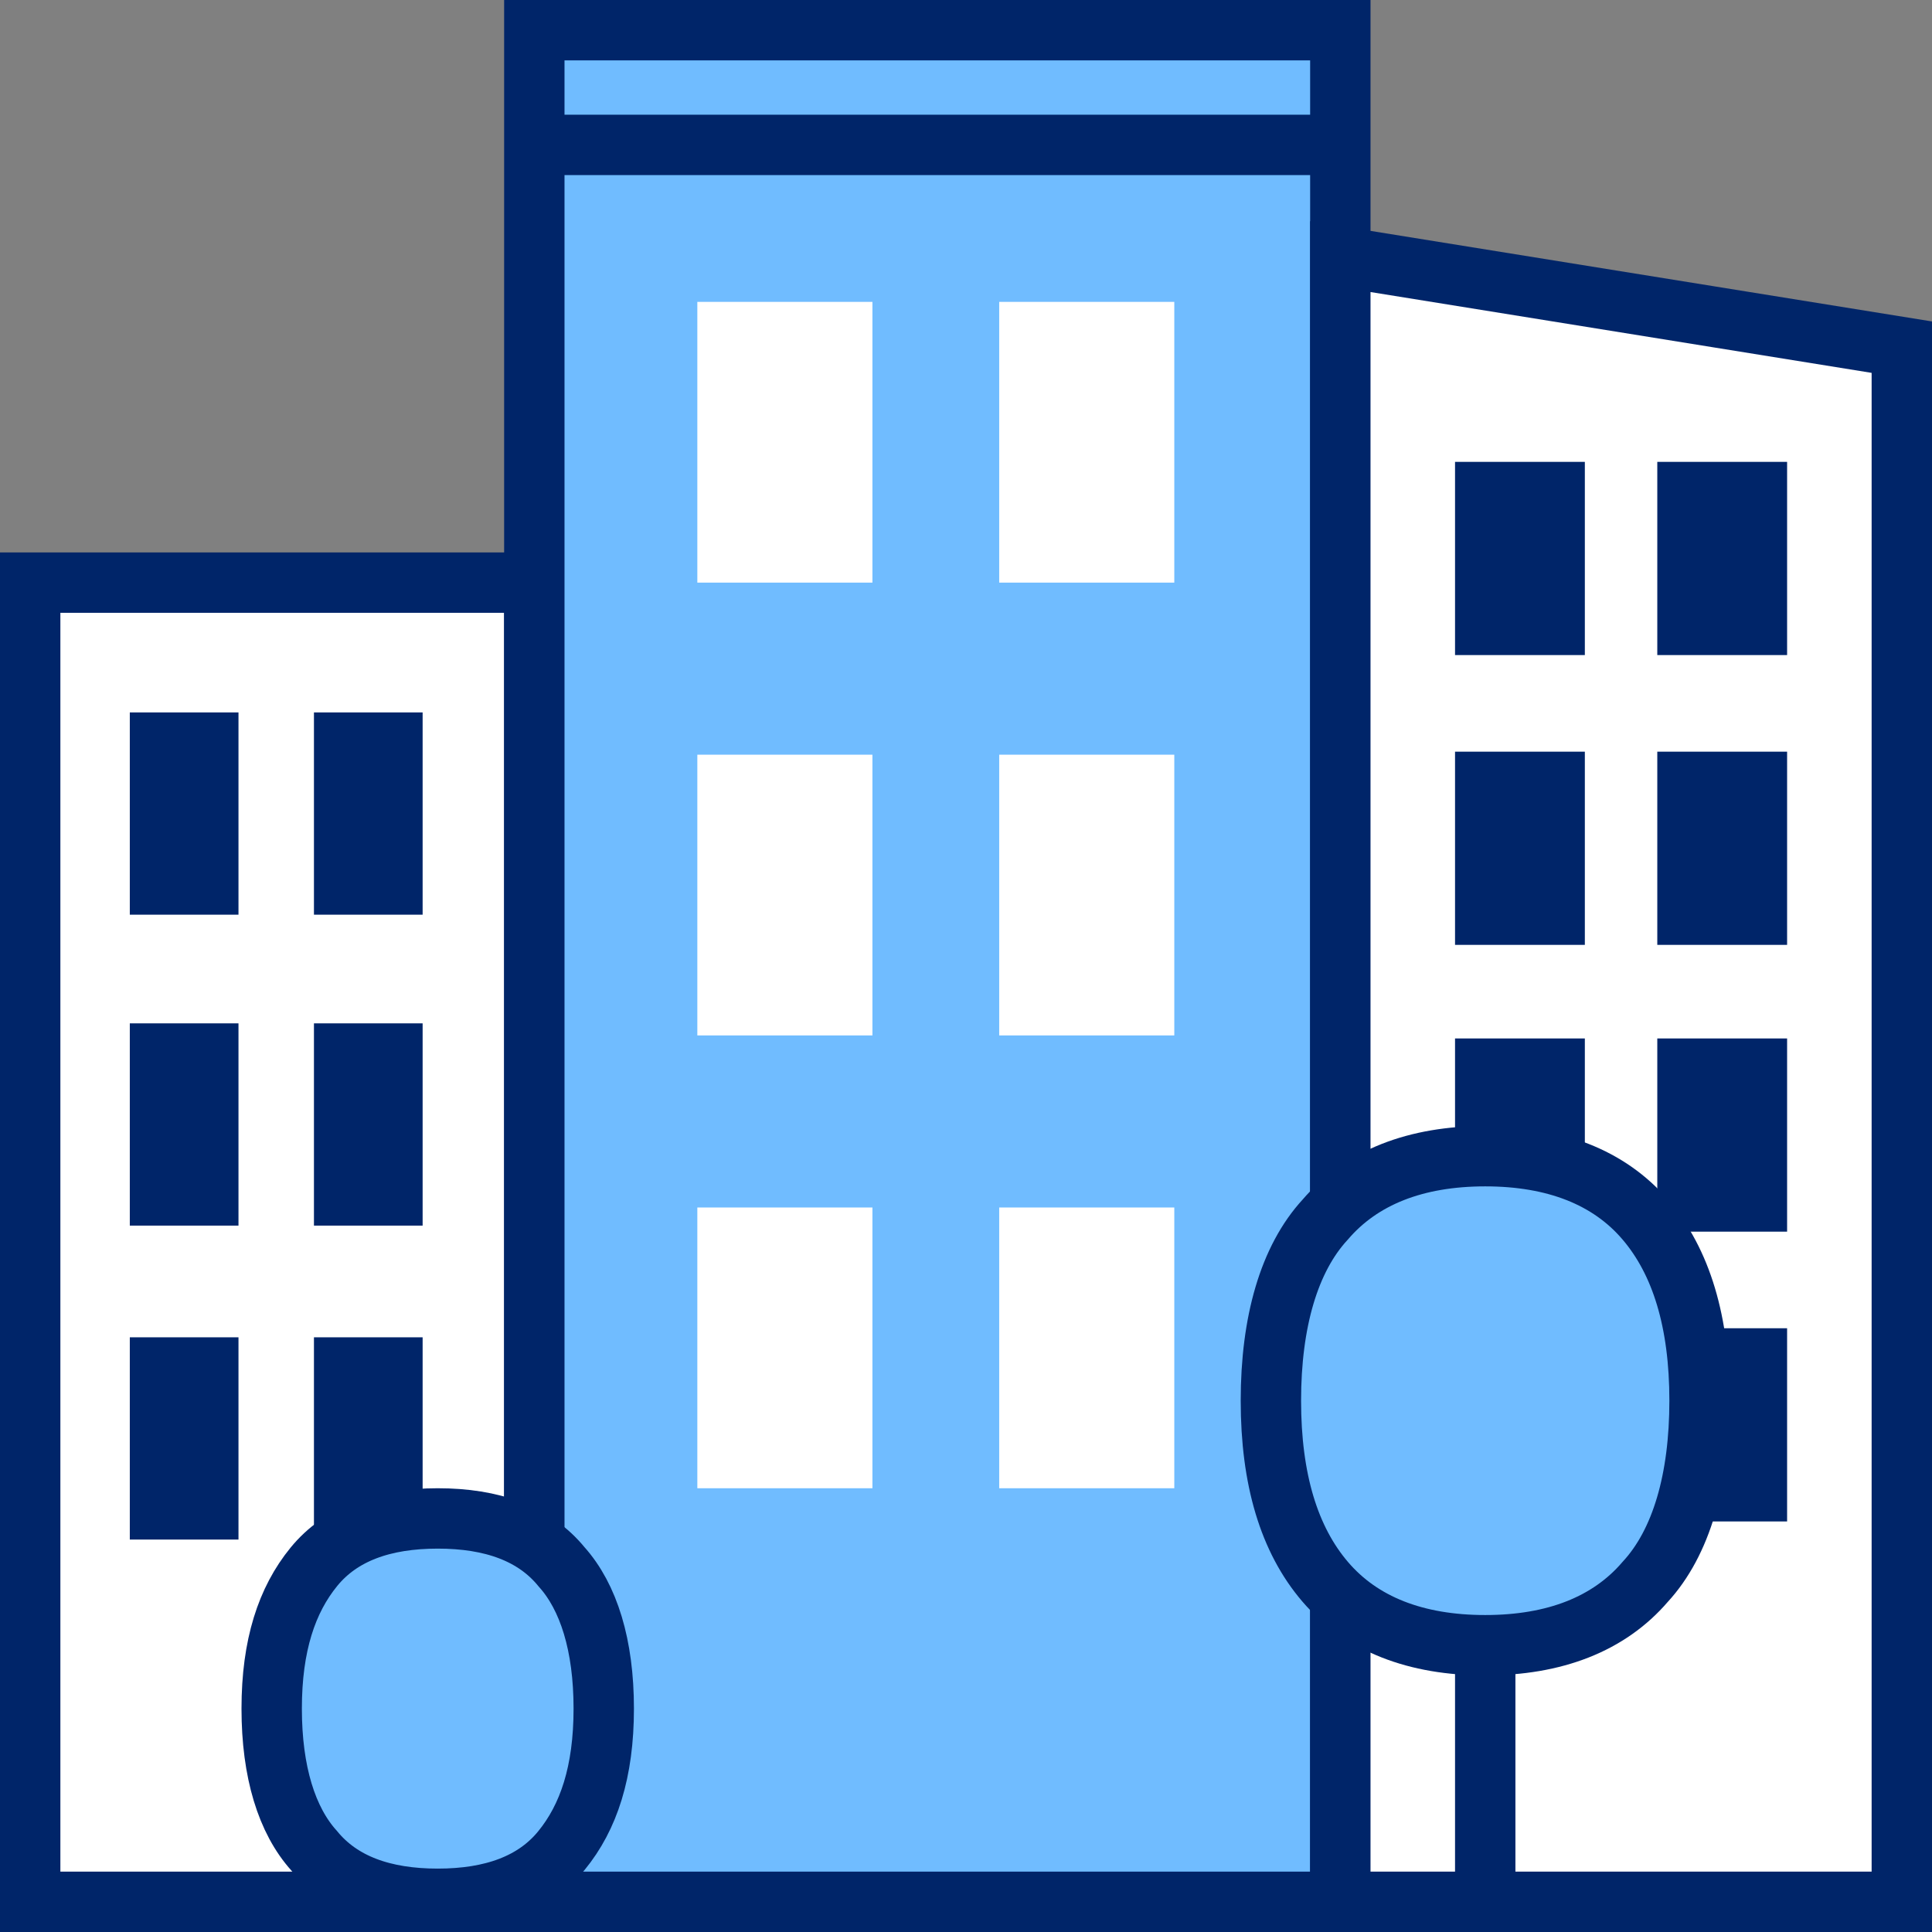
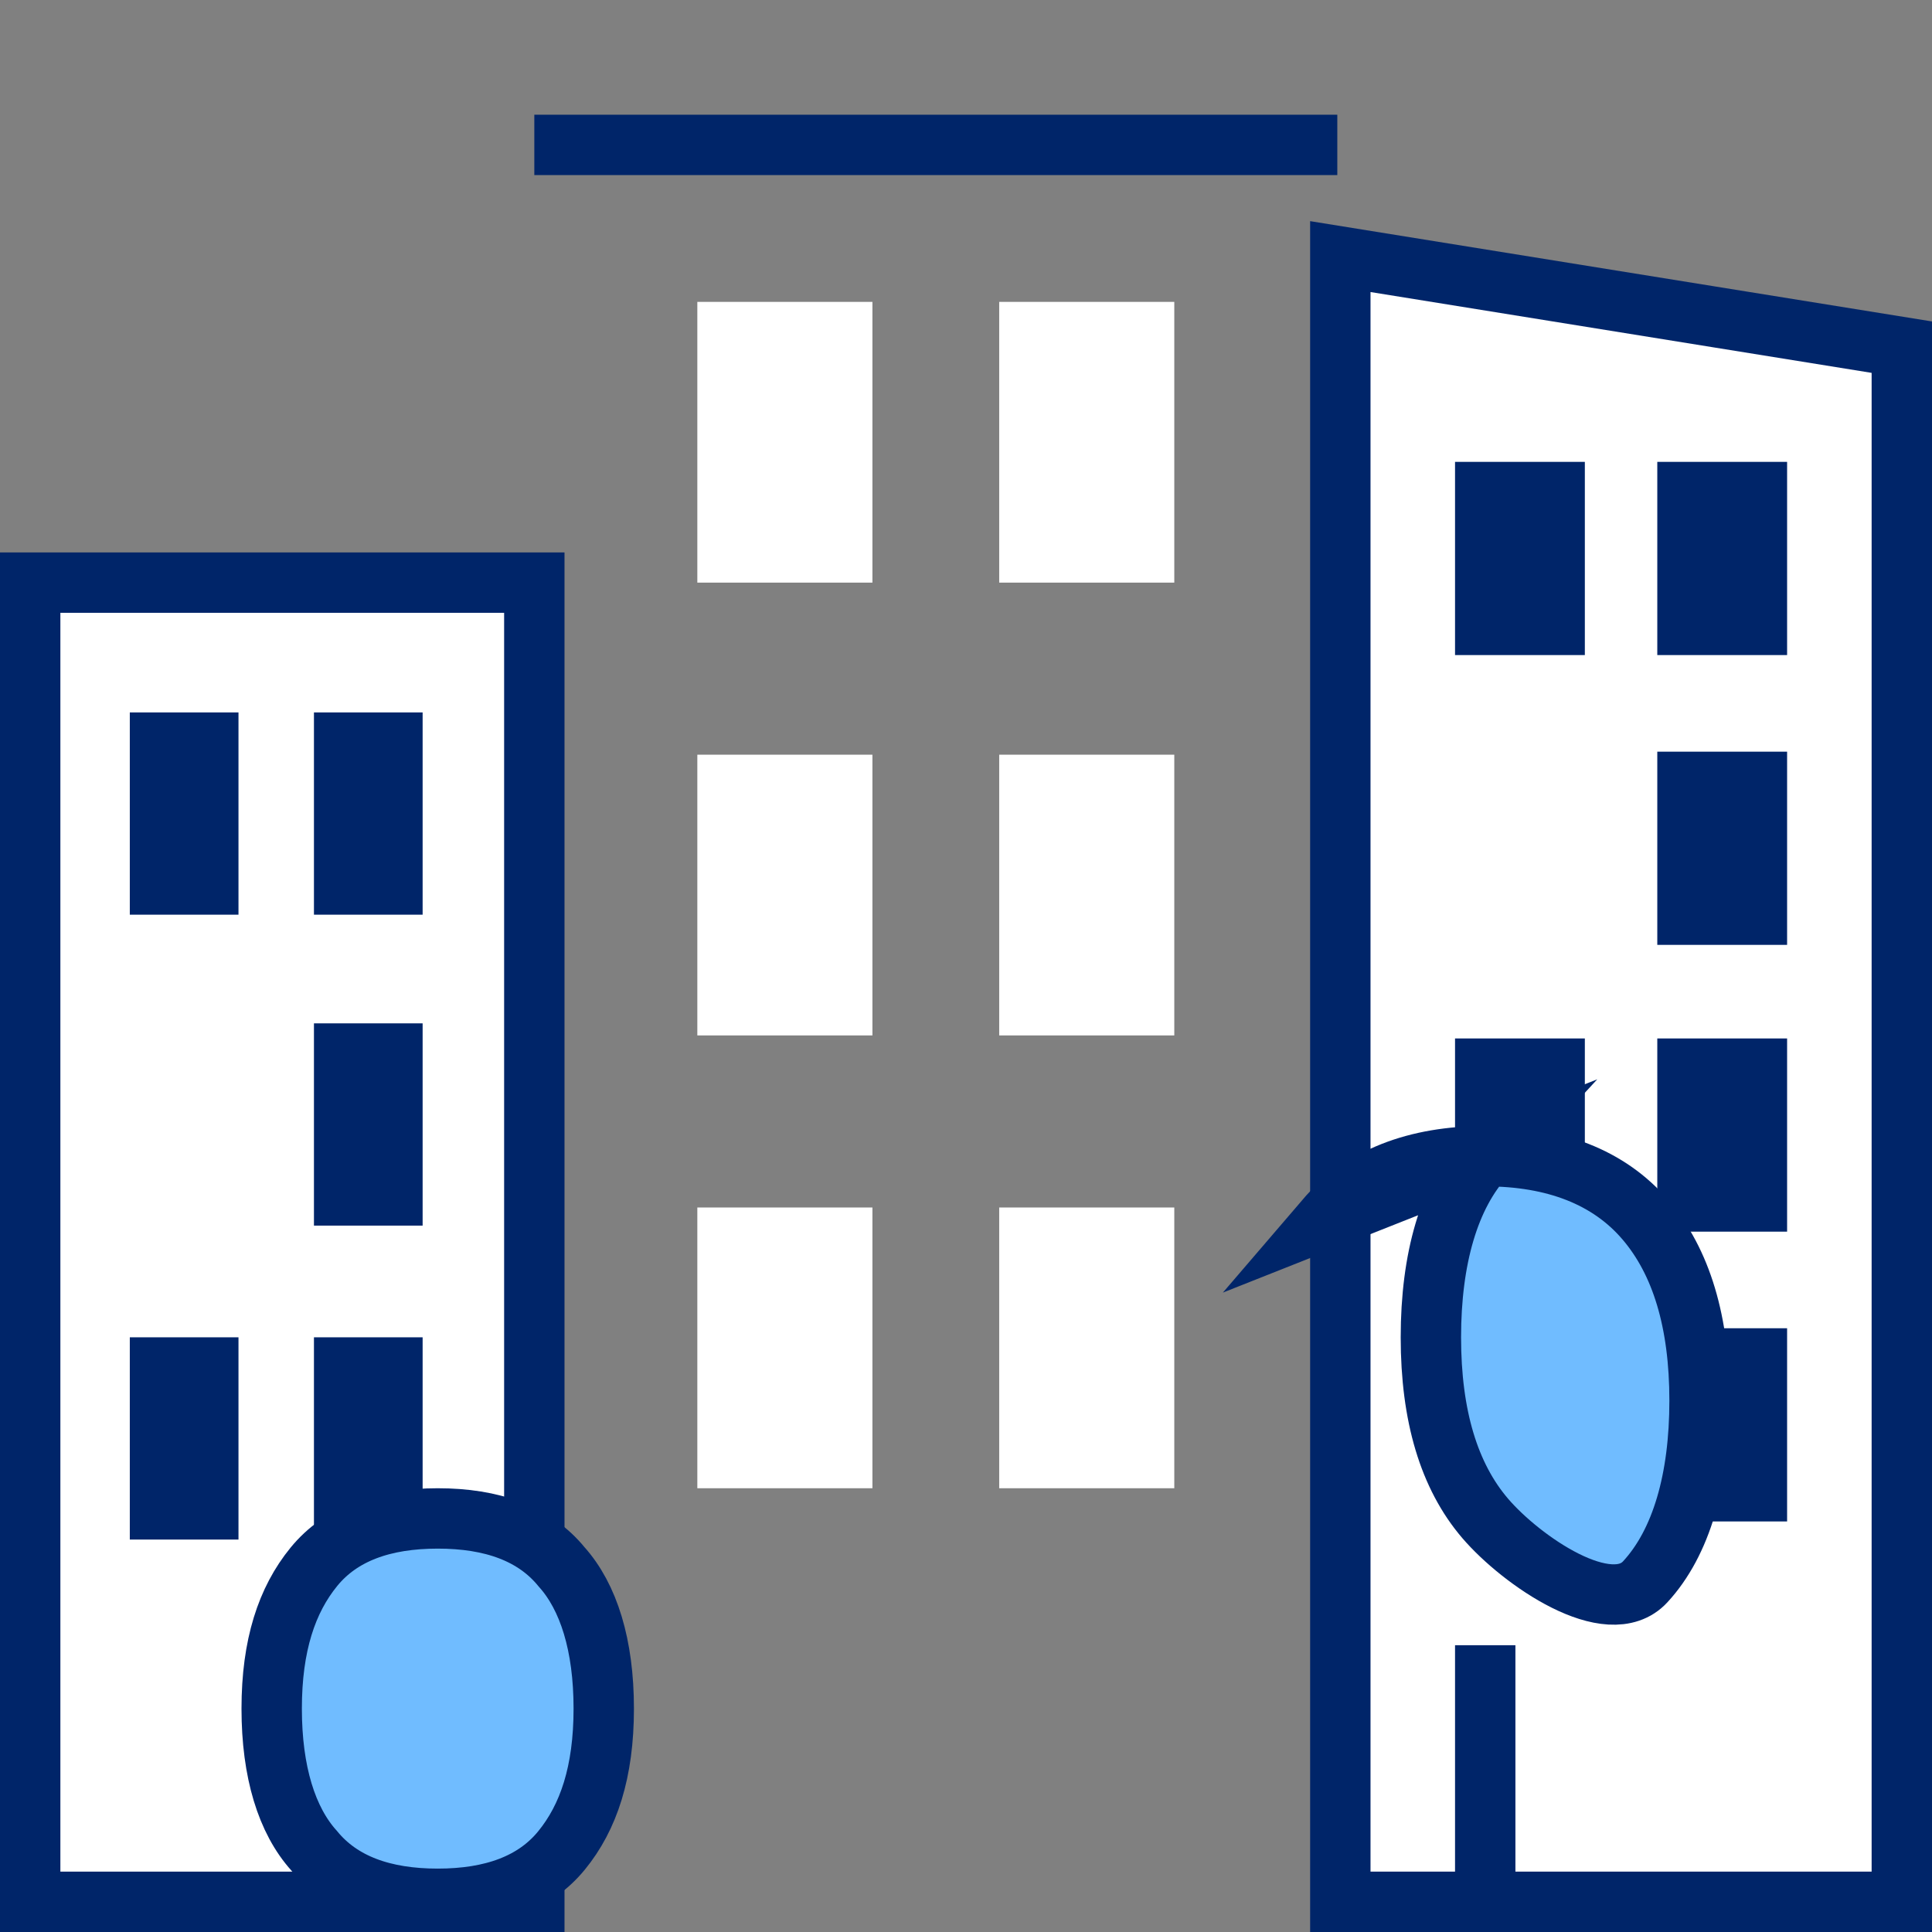
<svg xmlns="http://www.w3.org/2000/svg" id="Layer_1" data-name="Layer 1" version="1.1" viewBox="0 0 64 64">
  <rect x="0" y="0" width="64" height="64" fill="#808080" stroke="none" />
  <defs>
    <style>
      .cls-1 {
        fill: #70bcff;
      }

      .cls-1, .cls-2, .cls-3 {
        stroke: #002569;
        stroke-miterlimit: 10;
        stroke-width: 2px;
      }

      .cls-4 {
        fill: #002569;
      }

      .cls-4, .cls-5 {
        stroke-width: 0px;
      }

      .cls-5, .cls-3 {
        fill: #fff;
      }

      .cls-2 {
        fill: none;
      }
    </style>
  </defs>
  <rect class="cls-3" x="1" y="19.3" width="16.7" height="43.7" />
-   <rect class="cls-1" x="17.7" y="1" width="26.7" height="62" />
  <polygon class="cls-3" points="63 63 44.4 63 44.4 8.5 63 11.5 63 63" />
  <g>
    <rect class="cls-5" x="23.1" y="10" width="5.8" height="9.3" />
    <rect class="cls-5" x="33.1" y="10" width="5.8" height="9.3" />
  </g>
  <g>
    <rect class="cls-5" x="23.1" y="25" width="5.8" height="9.3" />
    <rect class="cls-5" x="33.1" y="25" width="5.8" height="9.3" />
  </g>
  <g>
    <rect class="cls-5" x="23.1" y="40" width="5.8" height="9.3" />
    <rect class="cls-5" x="33.1" y="40" width="5.8" height="9.3" />
  </g>
  <g>
    <rect class="cls-4" x="48.2" y="15.3" width="4.3" height="6.4" />
    <rect class="cls-4" x="54.9" y="15.3" width="4.3" height="6.4" />
  </g>
  <g>
-     <rect class="cls-4" x="48.2" y="24.9" width="4.3" height="6.4" />
    <rect class="cls-4" x="54.9" y="24.9" width="4.3" height="6.4" />
  </g>
  <g>
    <rect class="cls-4" x="48.2" y="34.4" width="4.3" height="6.4" />
    <rect class="cls-4" x="54.9" y="34.4" width="4.3" height="6.4" />
  </g>
  <rect class="cls-4" x="54.9" y="44" width="4.3" height="6.4" />
  <g>
-     <rect class="cls-4" x="4.3" y="33.9" width="3.6" height="6.7" />
    <rect class="cls-4" x="10.4" y="33.9" width="3.6" height="6.7" />
  </g>
  <g>
    <rect class="cls-4" x="4.3" y="44.3" width="3.6" height="6.7" />
    <rect class="cls-4" x="10.4" y="44.3" width="3.6" height="6.7" />
  </g>
  <g>
    <rect class="cls-4" x="4.3" y="23.6" width="3.6" height="6.7" />
    <rect class="cls-4" x="10.4" y="23.6" width="3.6" height="6.7" />
  </g>
  <g>
-     <path class="cls-1" d="M43.9,40.4c1.2-1.4,3-2.1,5.3-2.1s4.1.7,5.3,2.1h0c1.2,1.4,1.8,3.4,1.8,6s-.6,4.7-1.8,6c-1.2,1.4-3,2.1-5.3,2.1s-4.1-.7-5.3-2.1c-1.2-1.4-1.8-3.4-1.8-6s.6-4.7,1.8-6Z" />
+     <path class="cls-1" d="M43.9,40.4c1.2-1.4,3-2.1,5.3-2.1s4.1.7,5.3,2.1h0c1.2,1.4,1.8,3.4,1.8,6s-.6,4.7-1.8,6s-4.1-.7-5.3-2.1c-1.2-1.4-1.8-3.4-1.8-6s.6-4.7,1.8-6Z" />
    <line class="cls-2" x1="49.2" y1="63" x2="49.2" y2="54.5" />
  </g>
  <path class="cls-1" d="M10.4,51.9c.9-1.1,2.3-1.6,4.1-1.6s3.2.5,4.1,1.6h0c.9,1,1.4,2.6,1.4,4.7s-.5,3.6-1.4,4.7c-.9,1.1-2.3,1.6-4.1,1.6s-3.2-.5-4.1-1.6c-.9-1-1.4-2.6-1.4-4.7s.5-3.6,1.4-4.7Z" />
  <line class="cls-2" x1="17.7" y1="4.8" x2="44.3" y2="4.8" />
</svg>